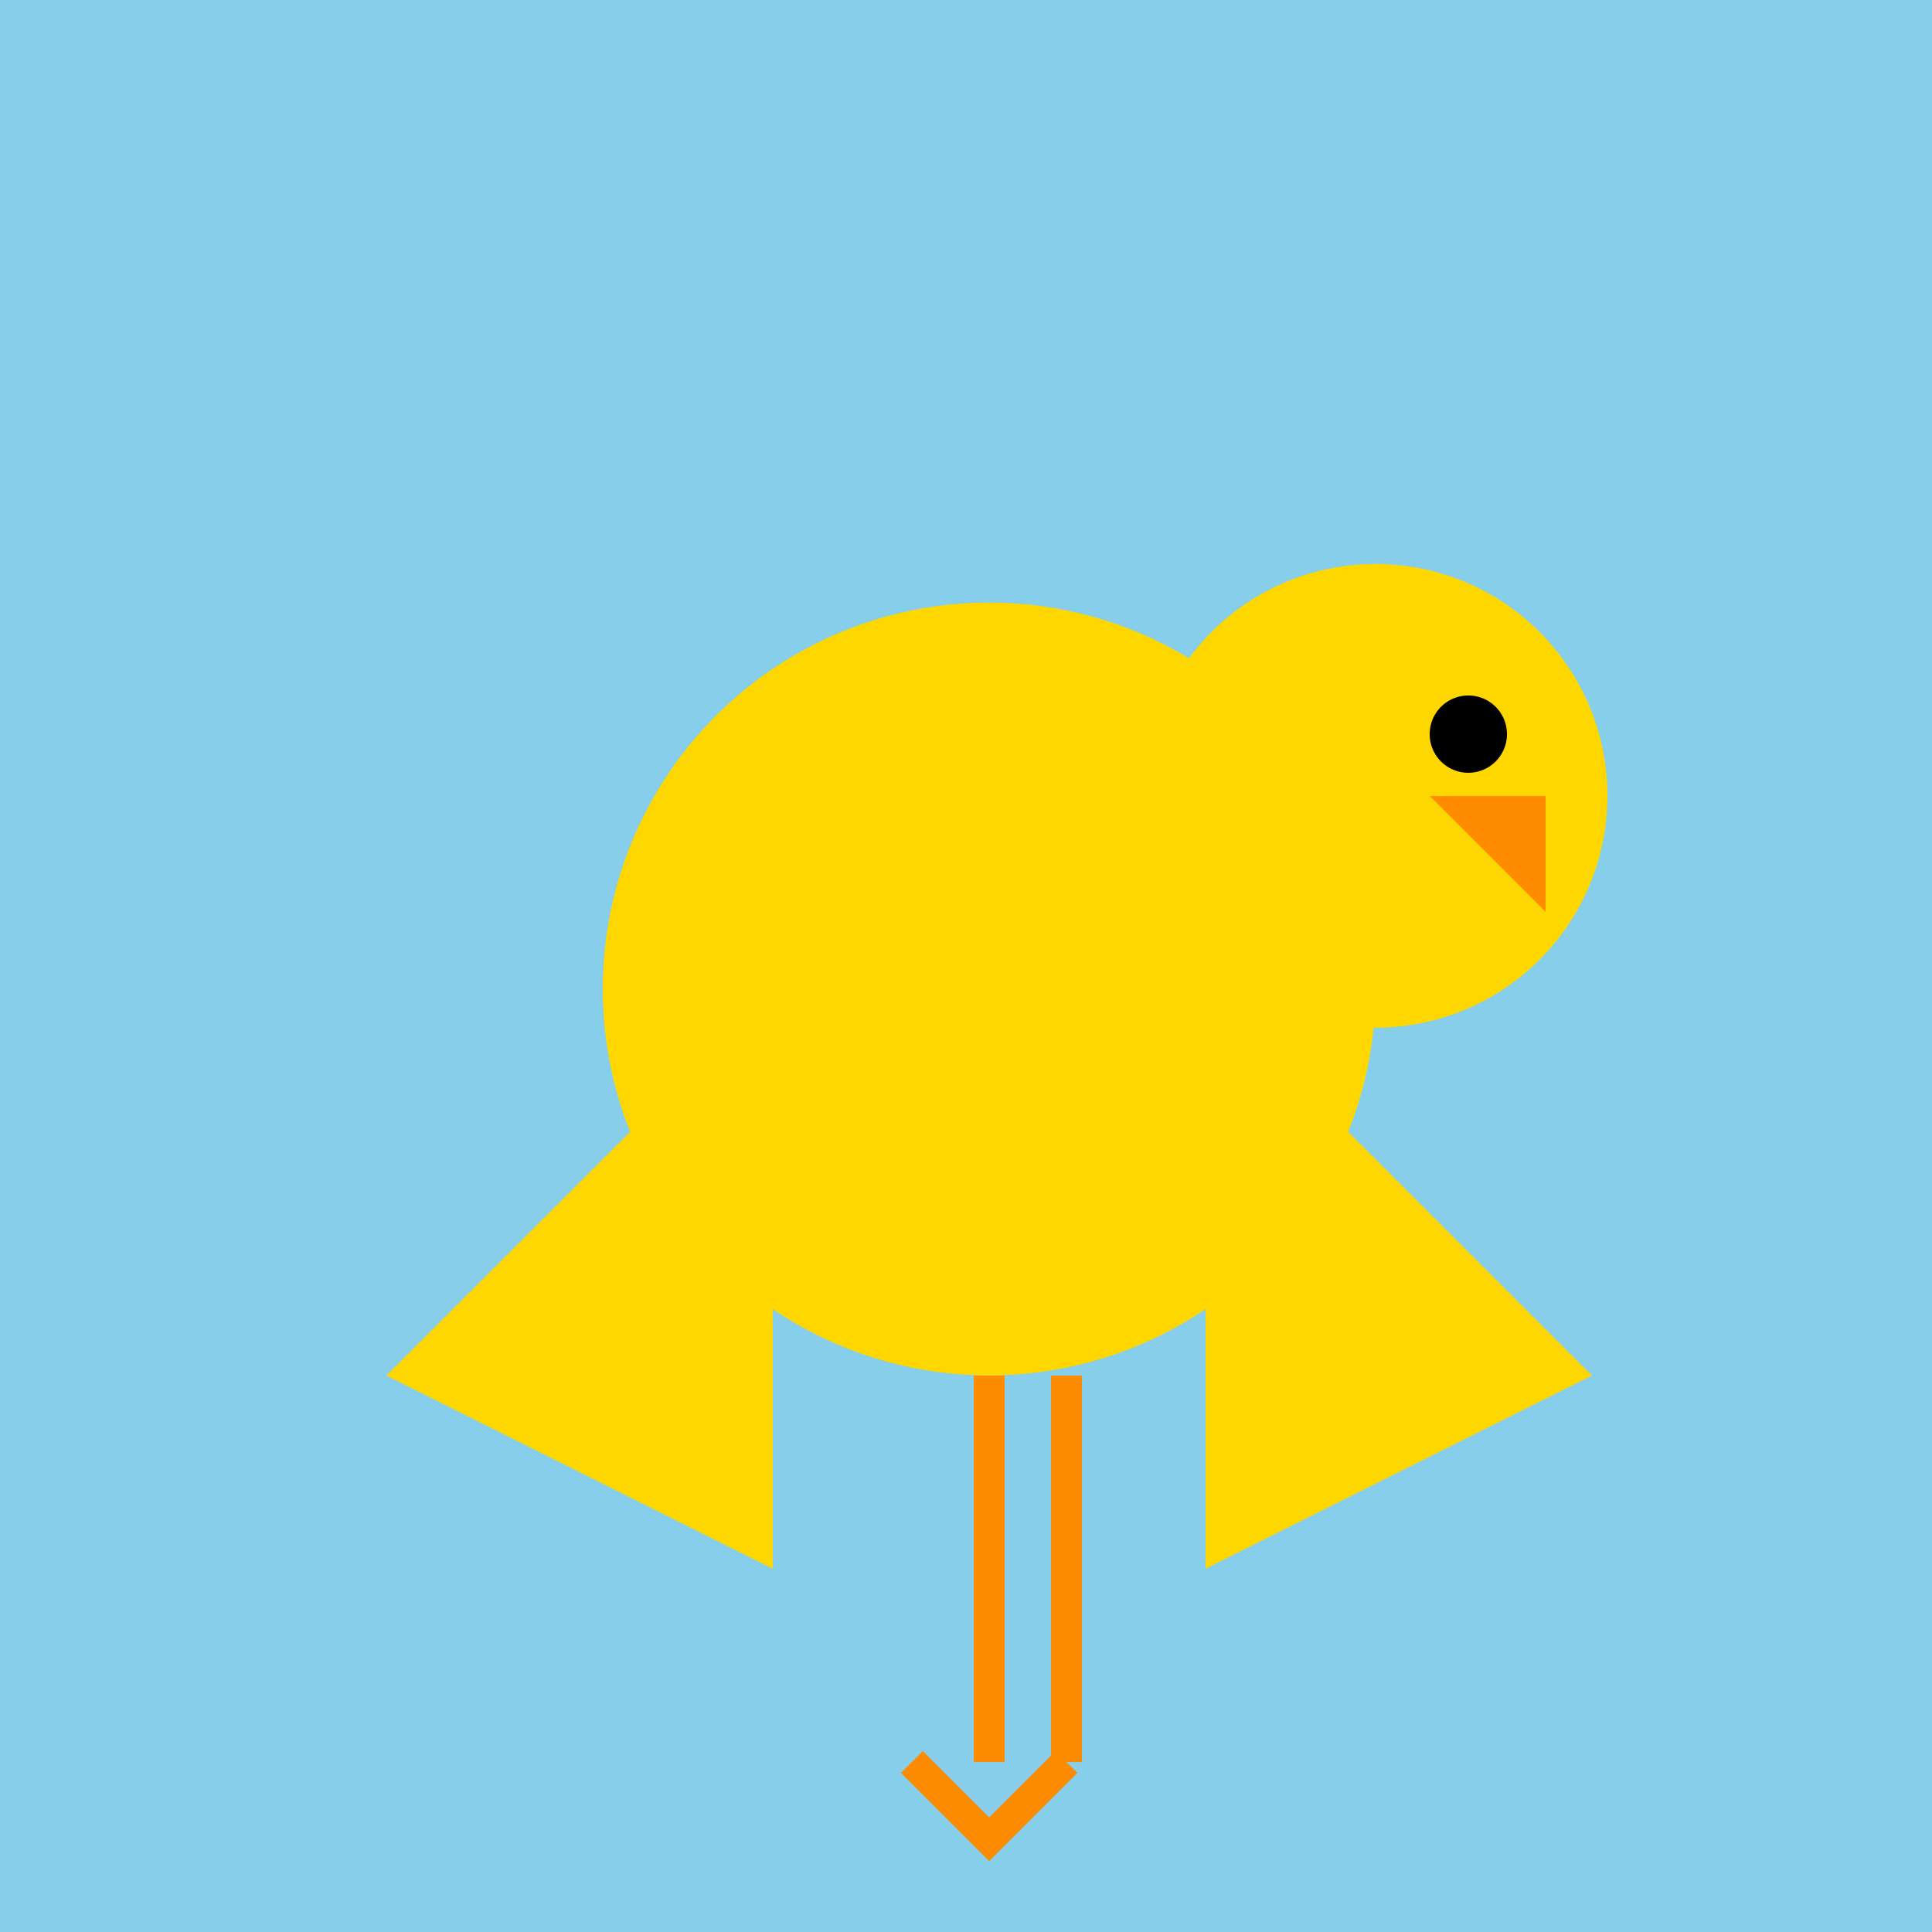
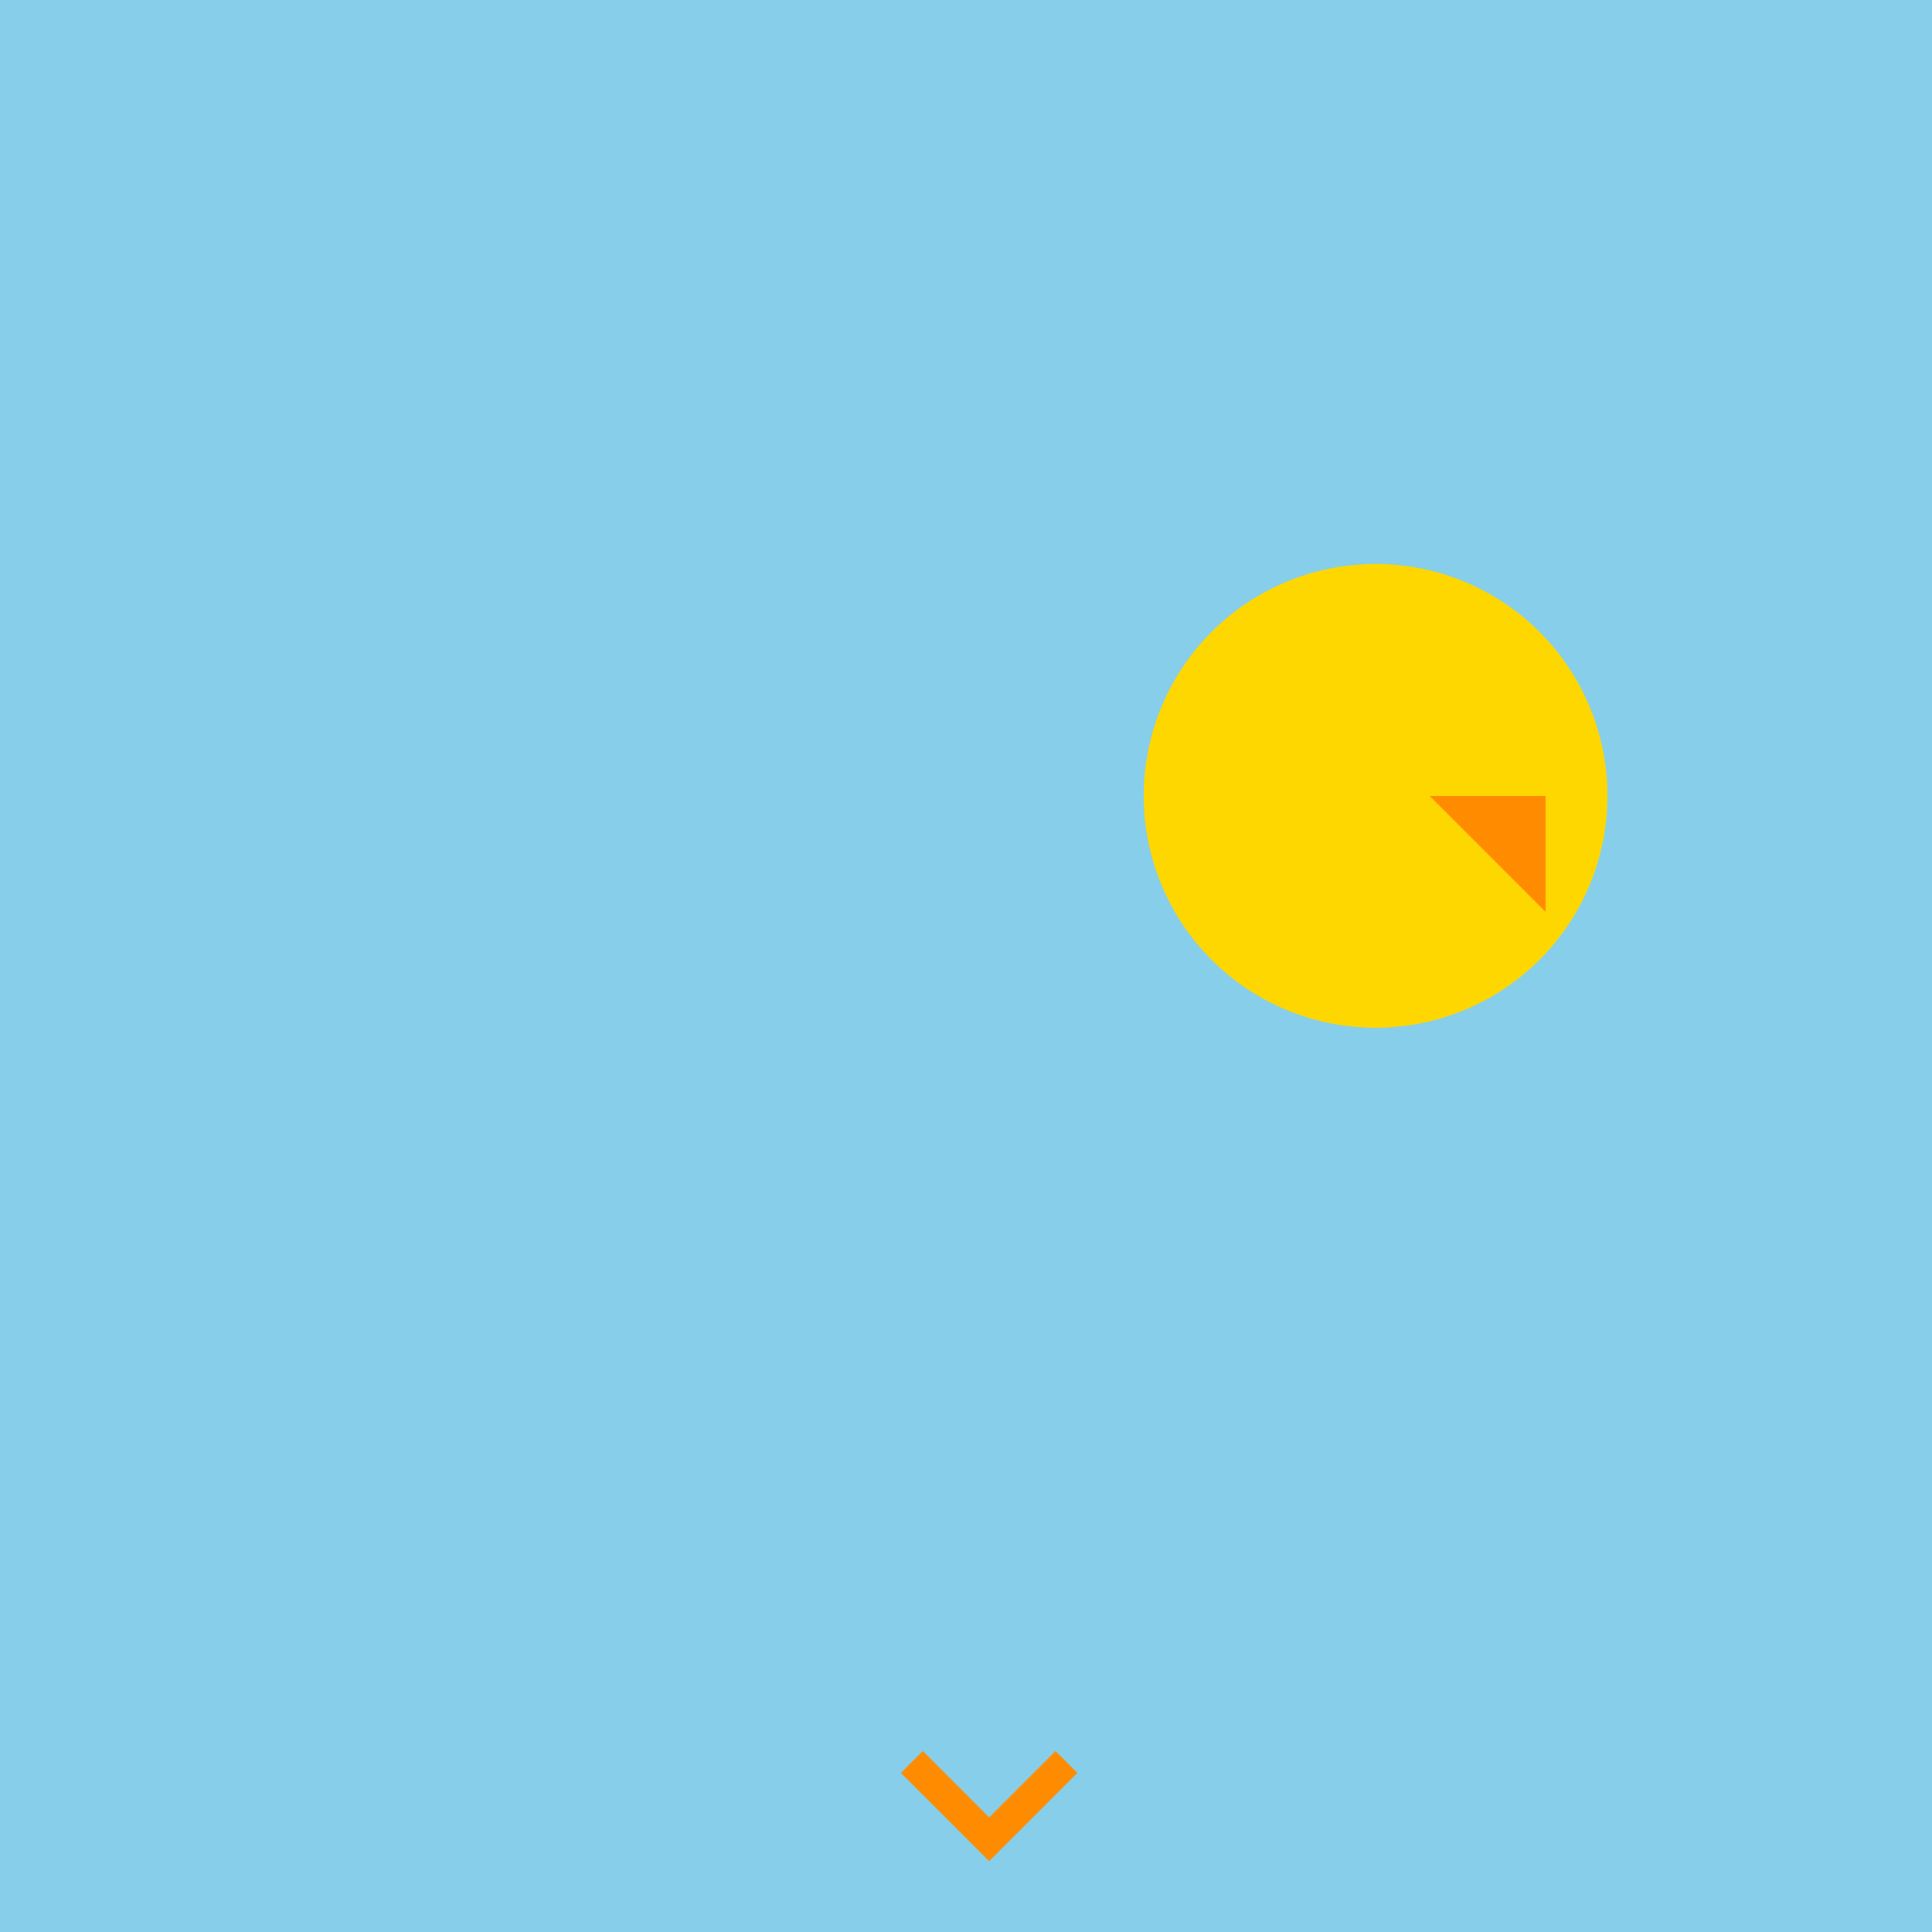
<svg xmlns="http://www.w3.org/2000/svg" width="500" height="500">
  <defs />
  <g>
    <rect fill="#87CEEB" stroke="none" x="0" y="0" width="512" height="512" />
-     <path fill="#FFD700" stroke="none" paint-order="stroke fill markers" d=" M 356 256 A 100 100 0 1 1 356 255.9" />
    <path fill="#FFD700" stroke="none" paint-order="stroke fill markers" d=" M 416 206 A 60 60 0 1 1 416 205.94" />
    <path fill="#FF8C00" stroke="none" paint-order="stroke fill markers" d=" M 370 206 L 400 206 L 400 236" />
-     <path fill="#000" stroke="none" paint-order="stroke fill markers" d=" M 390 190 A 10 10 0 1 1 390 189.99" />
-     <path fill="#FFD700" stroke="none" paint-order="stroke fill markers" d=" M 200 256 L 200 406 L 100 356 L 200 256 M 312 256 L 312 406 L 412 356 L 312 256" />
-     <path fill="none" stroke="#FF8C00" paint-order="fill stroke markers" d=" M 256 356 L 256 456 M 276 356 L 276 456" stroke-miterlimit="10" stroke-width="8" stroke-dasharray="" />
    <path fill="none" stroke="#FF8C00" paint-order="fill stroke markers" d=" M 236 456 L 256 476 L 276 456" stroke-miterlimit="10" stroke-width="8" stroke-dasharray="" />
  </g>
</svg>